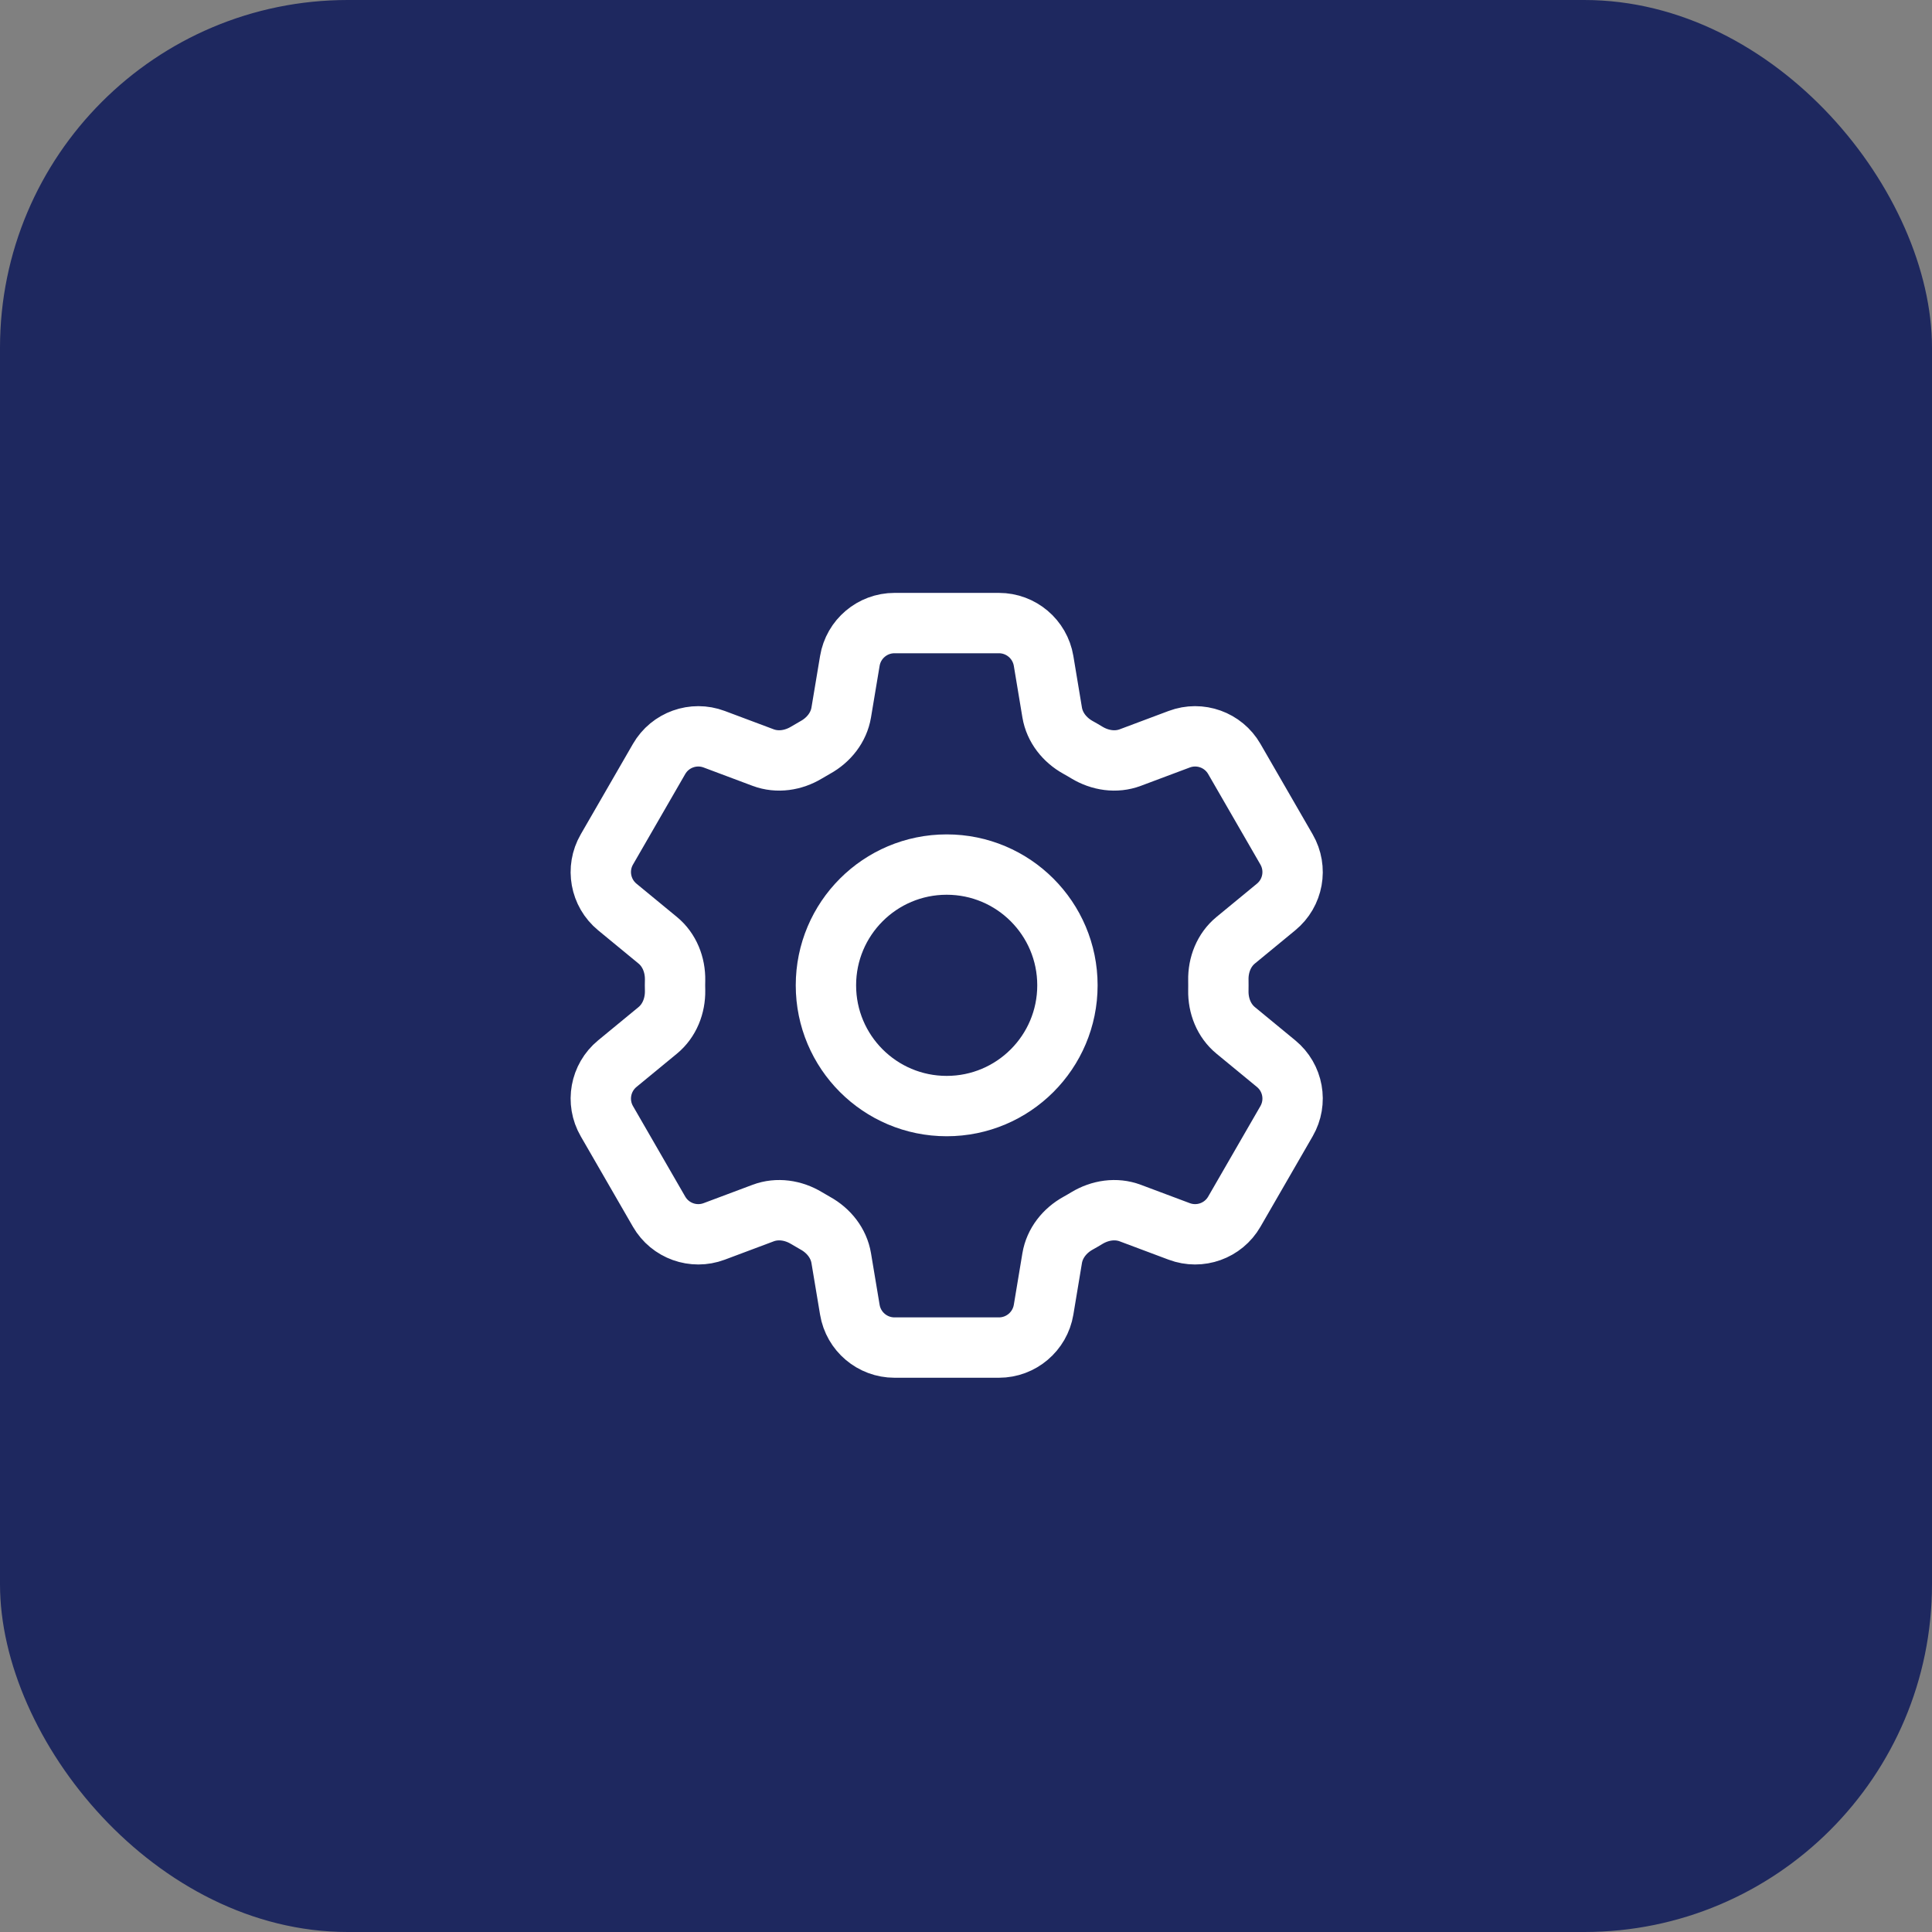
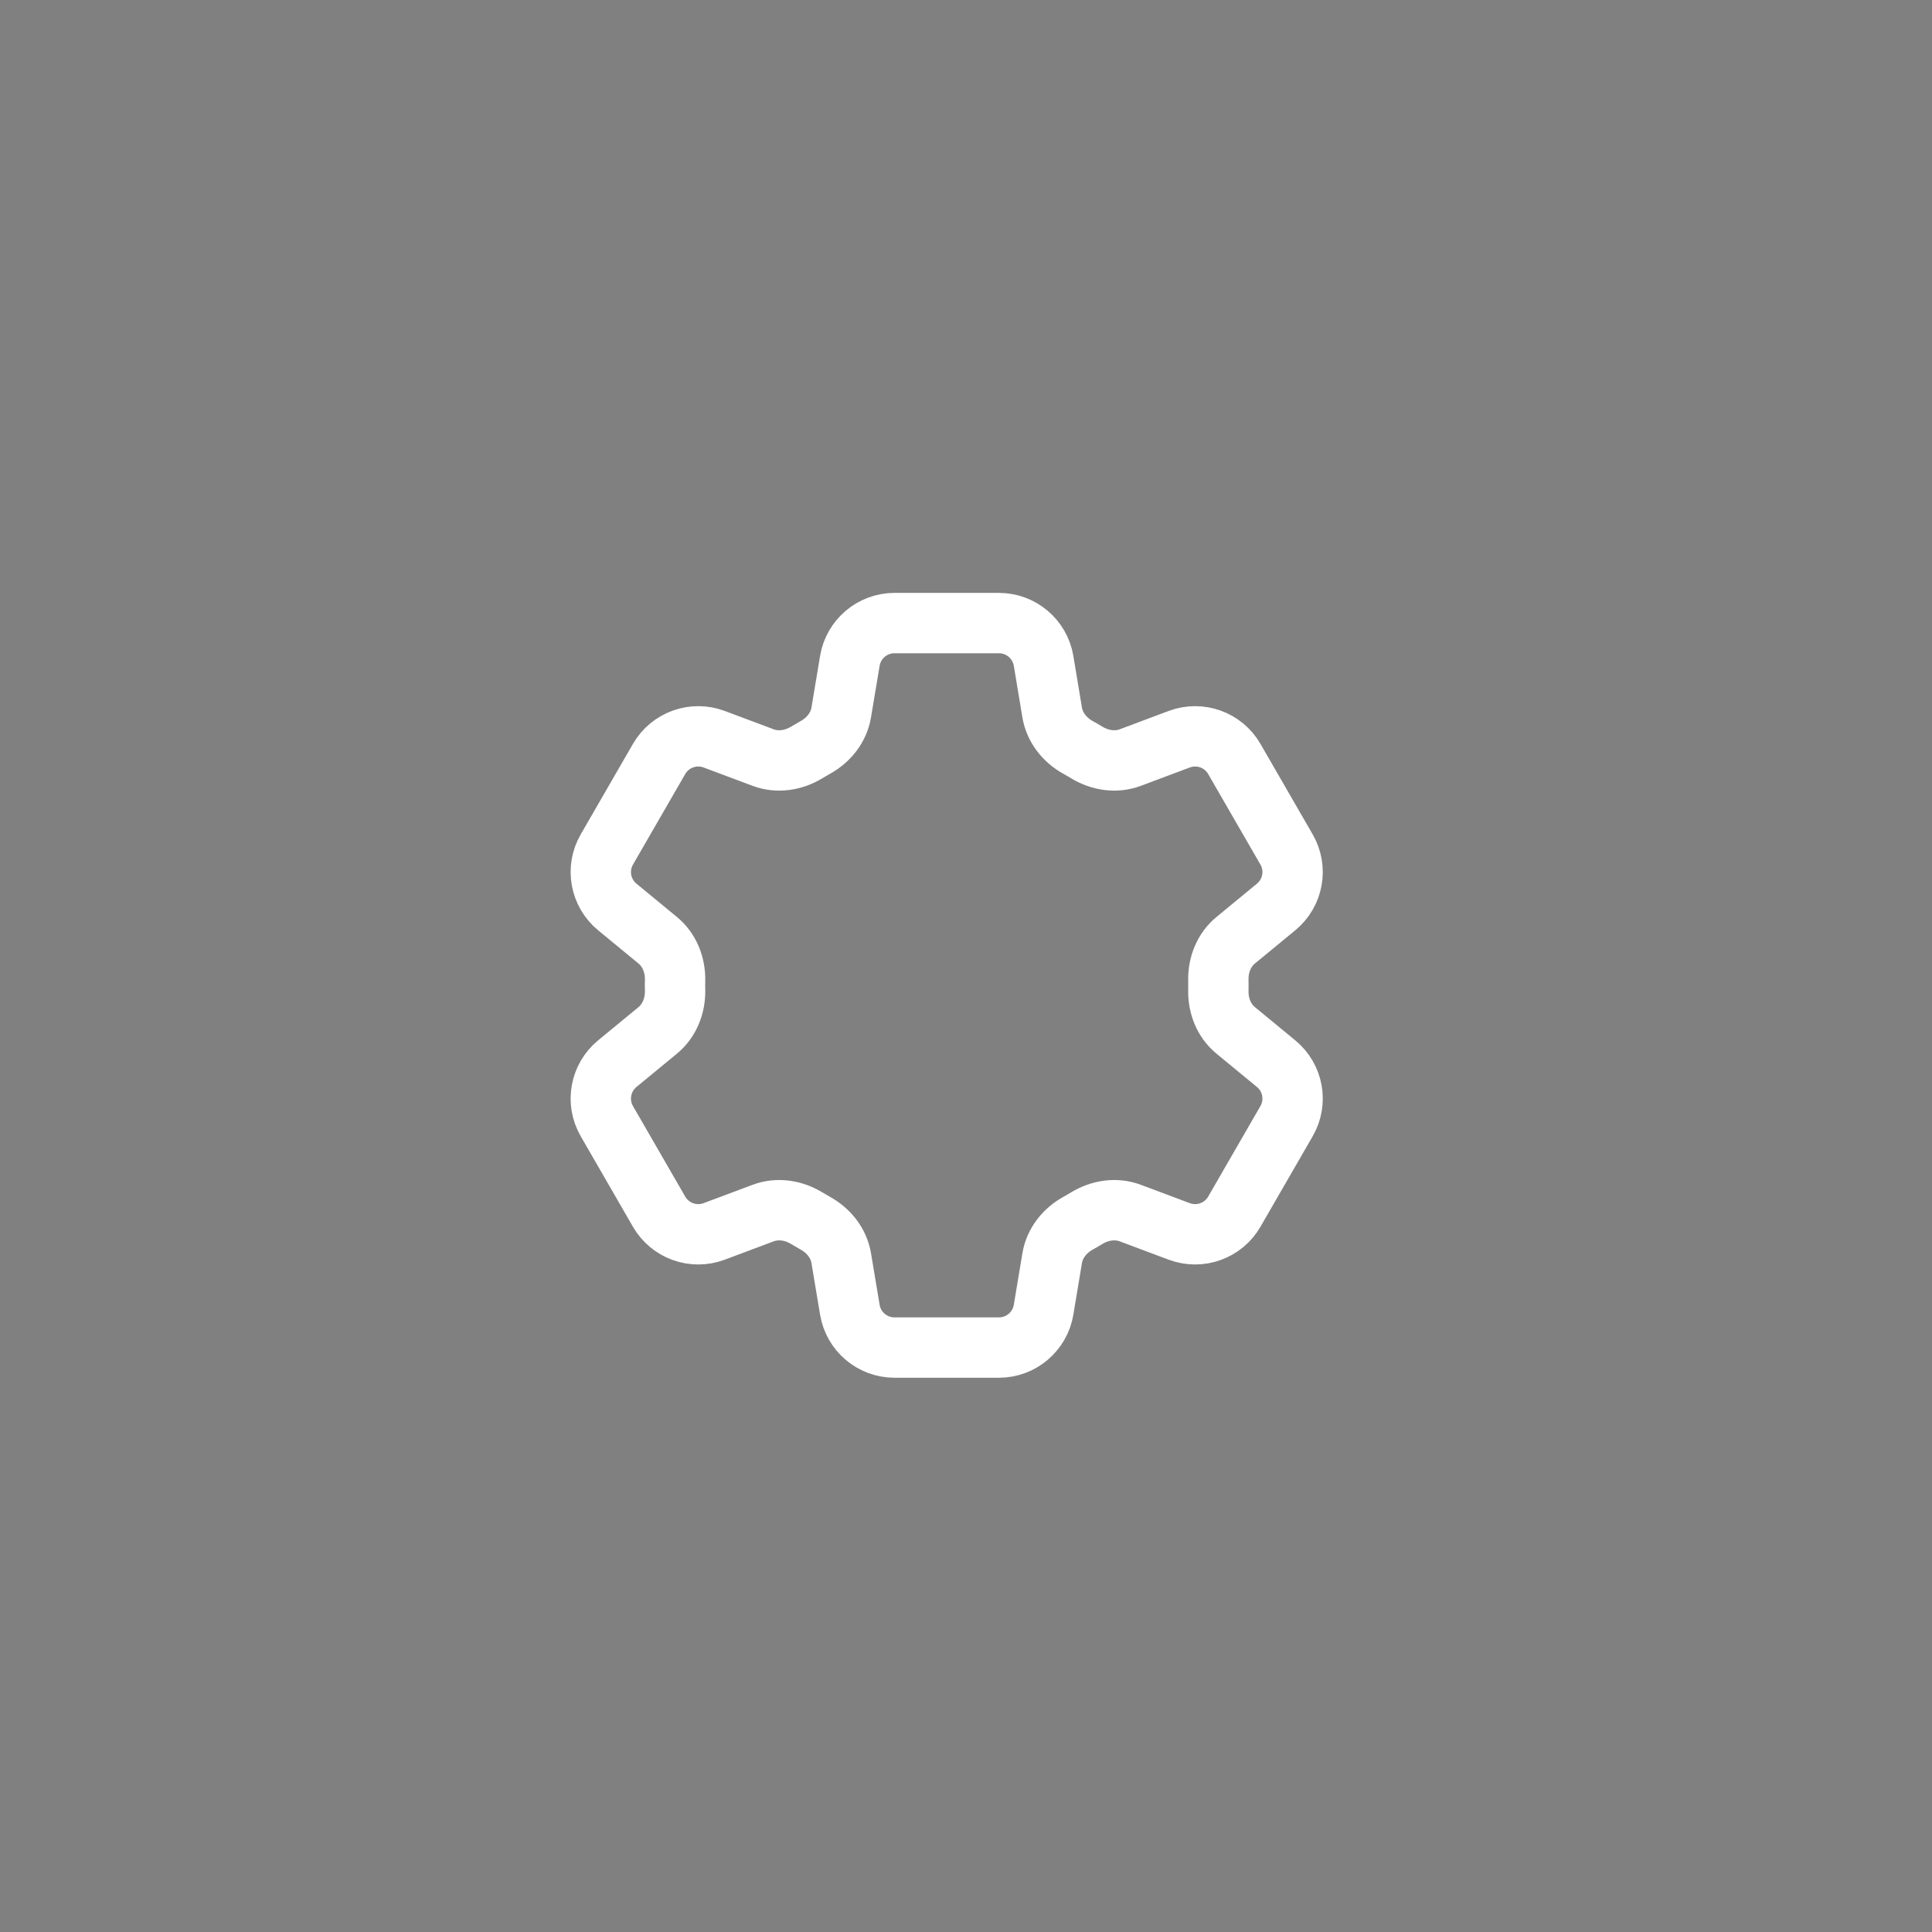
<svg xmlns="http://www.w3.org/2000/svg" width="50" height="50" viewBox="0 0 50 50" fill="none">
  <rect x="0" y="0" width="50" height="50" fill="#808080" stroke="none" />
-   <rect width="50" height="50" rx="9" fill="#1E285F" />
  <path d="M21.994 17.104C22.088 16.539 22.577 16.125 23.15 16.125H25.852C26.424 16.125 26.913 16.539 27.008 17.104L27.23 18.439C27.295 18.828 27.555 19.153 27.901 19.344C27.978 19.387 28.055 19.431 28.13 19.477C28.469 19.681 28.88 19.745 29.251 19.606L30.518 19.131C31.055 18.93 31.658 19.146 31.944 19.642L33.295 21.983C33.582 22.479 33.468 23.109 33.025 23.473L31.979 24.334C31.674 24.585 31.523 24.973 31.531 25.367C31.531 25.411 31.532 25.456 31.532 25.5C31.532 25.544 31.532 25.589 31.531 25.633C31.523 26.027 31.674 26.415 31.979 26.666L33.025 27.527C33.468 27.891 33.582 28.521 33.295 29.017L31.944 31.358C31.658 31.854 31.055 32.07 30.518 31.869L29.251 31.394C28.88 31.255 28.469 31.319 28.13 31.523C28.055 31.569 27.978 31.613 27.901 31.656C27.555 31.847 27.295 32.172 27.23 32.561L27.008 33.896C26.913 34.461 26.424 34.875 25.852 34.875H23.15C22.577 34.875 22.088 34.461 21.994 33.896L21.771 32.561C21.706 32.172 21.446 31.847 21.1 31.656C21.023 31.613 20.947 31.569 20.871 31.523C20.533 31.319 20.121 31.255 19.75 31.394L18.483 31.869C17.947 32.07 17.343 31.854 17.057 31.358L15.706 29.017C15.419 28.521 15.534 27.891 15.976 27.527L17.022 26.666C17.327 26.415 17.478 26.027 17.471 25.633C17.47 25.589 17.469 25.544 17.469 25.5C17.469 25.456 17.47 25.411 17.471 25.367C17.478 24.973 17.327 24.585 17.022 24.334L15.976 23.473C15.534 23.109 15.419 22.479 15.706 21.983L17.057 19.642C17.343 19.146 17.947 18.93 18.483 19.131L19.75 19.606C20.121 19.745 20.533 19.681 20.871 19.477C20.947 19.431 21.023 19.387 21.1 19.344C21.446 19.153 21.706 18.828 21.771 18.439L21.994 17.104Z" stroke="white" stroke-width="1.562" stroke-linecap="round" stroke-linejoin="round" />
-   <path d="M27.625 25.5C27.625 27.226 26.226 28.625 24.5 28.625C22.774 28.625 21.375 27.226 21.375 25.5C21.375 23.774 22.774 22.375 24.5 22.375C26.226 22.375 27.625 23.774 27.625 25.5Z" stroke="white" stroke-width="1.562" stroke-linecap="round" stroke-linejoin="round" />
</svg>